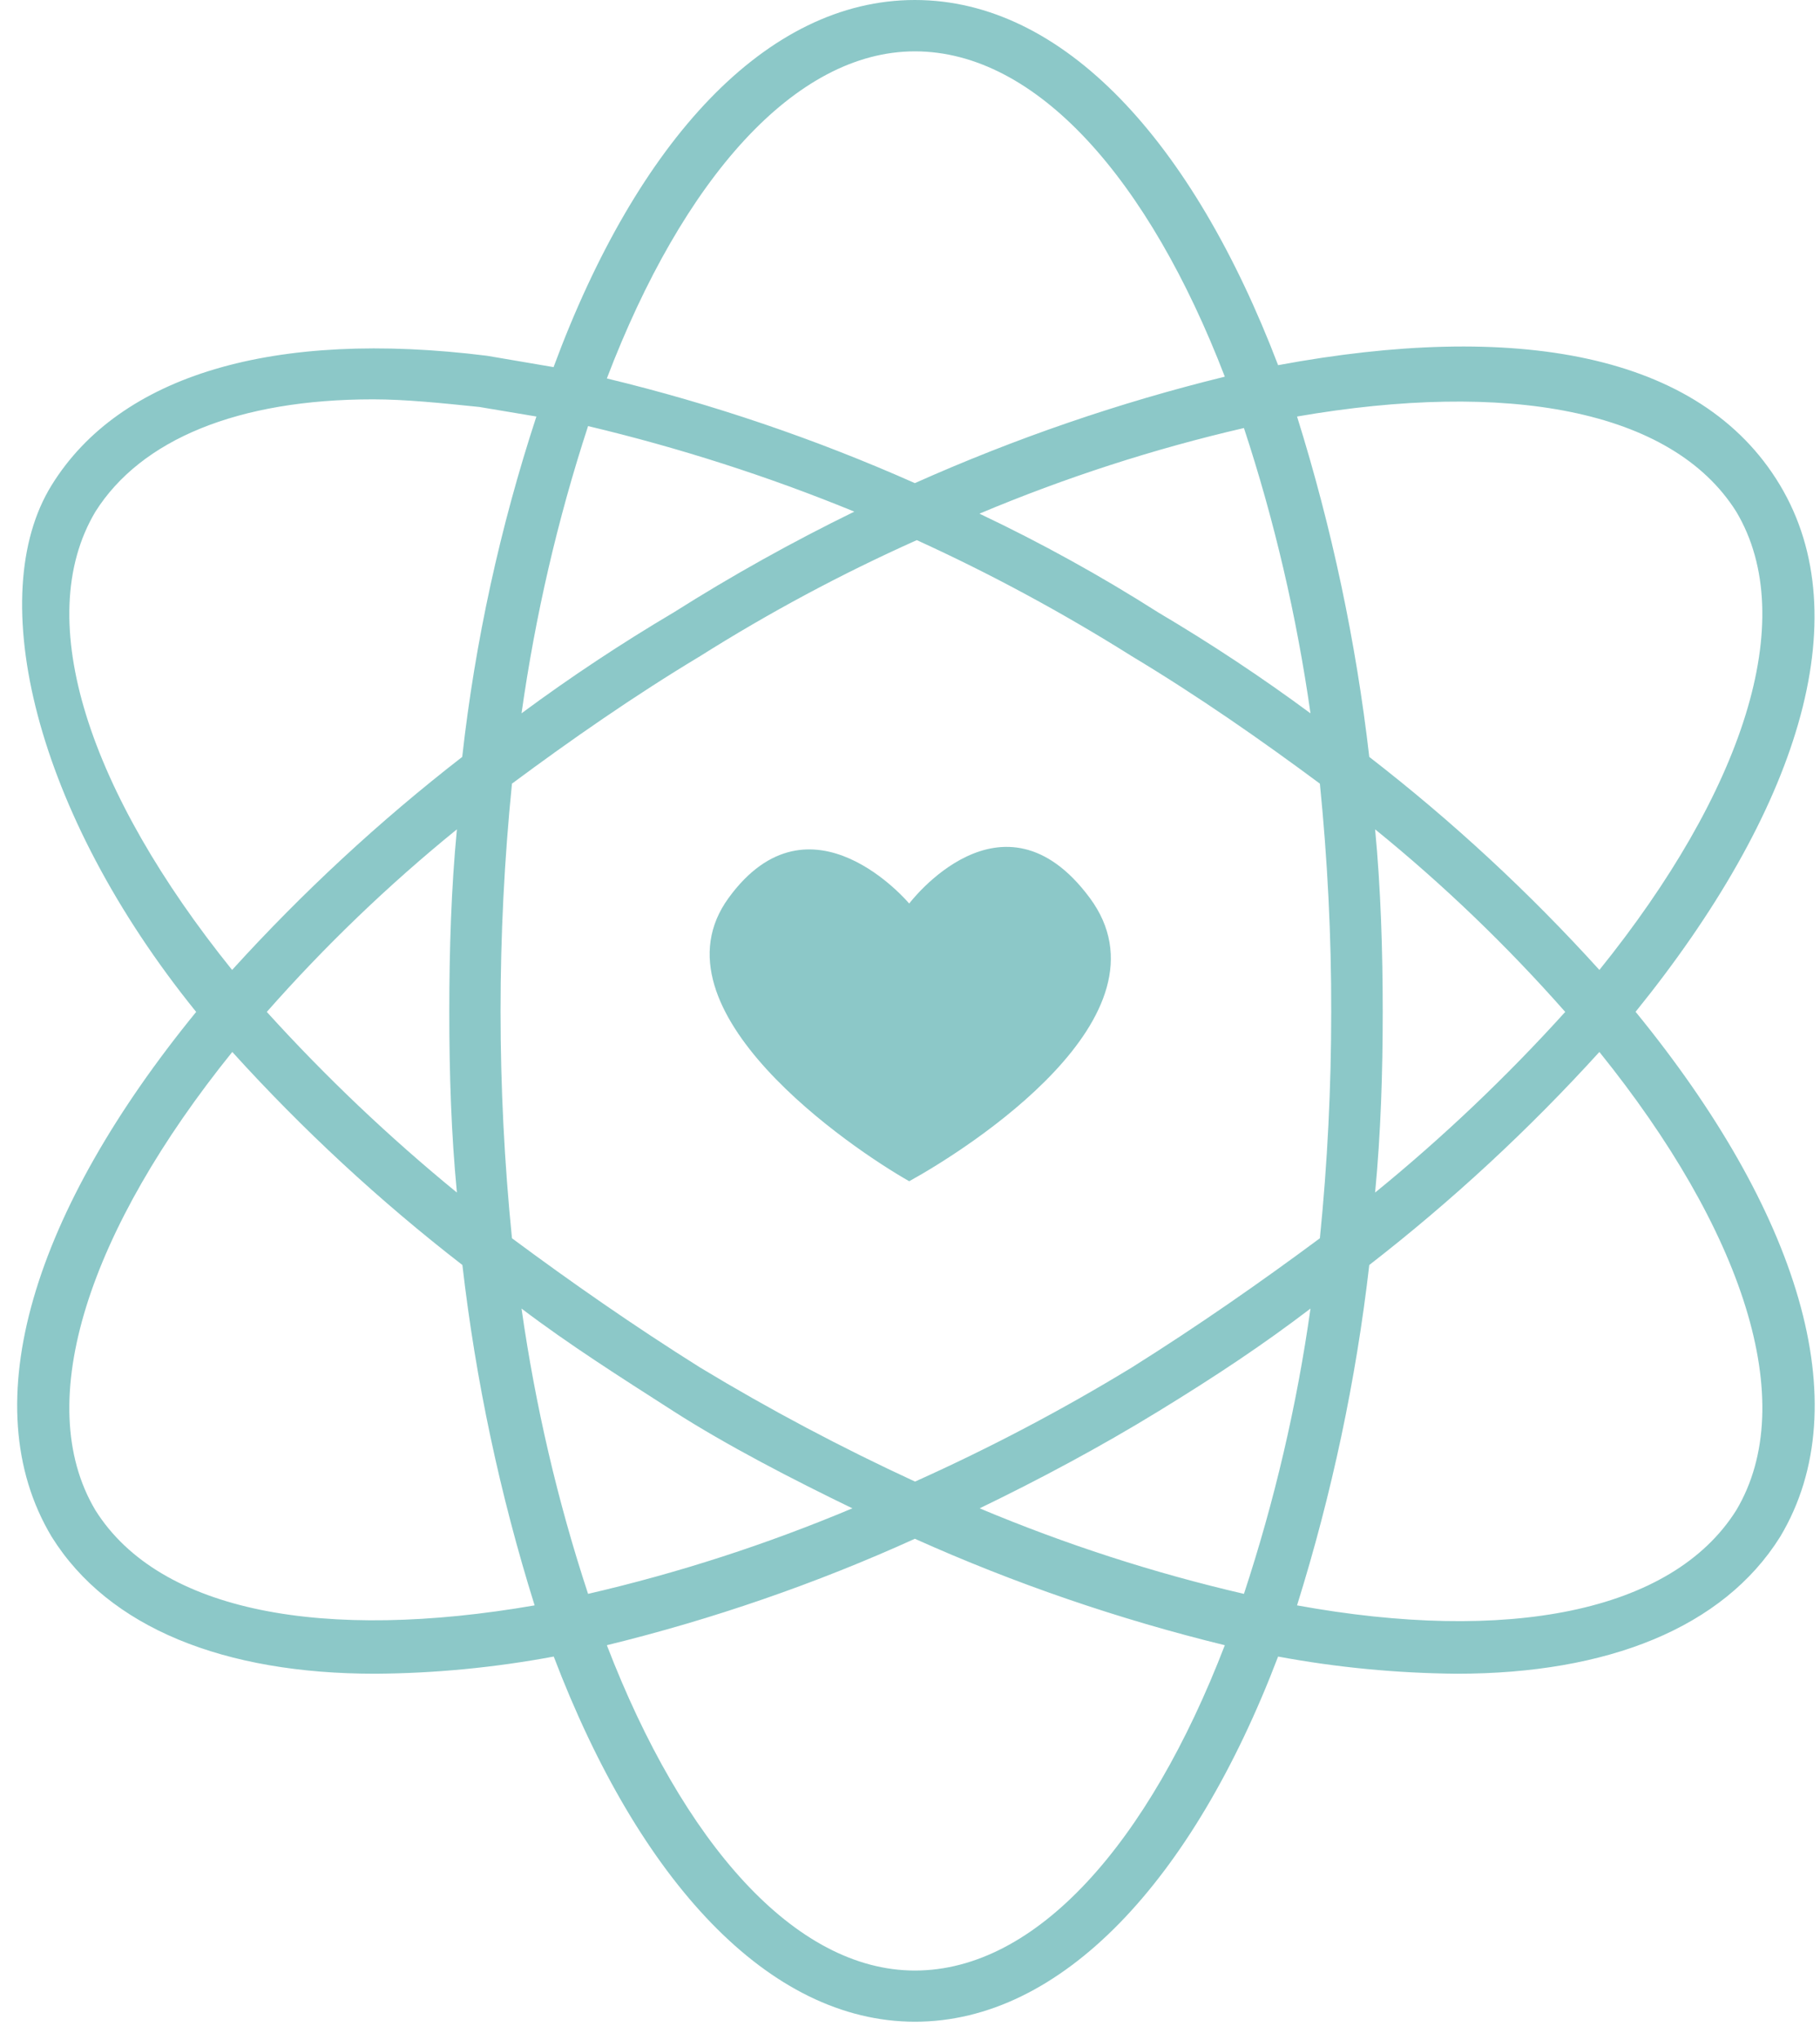
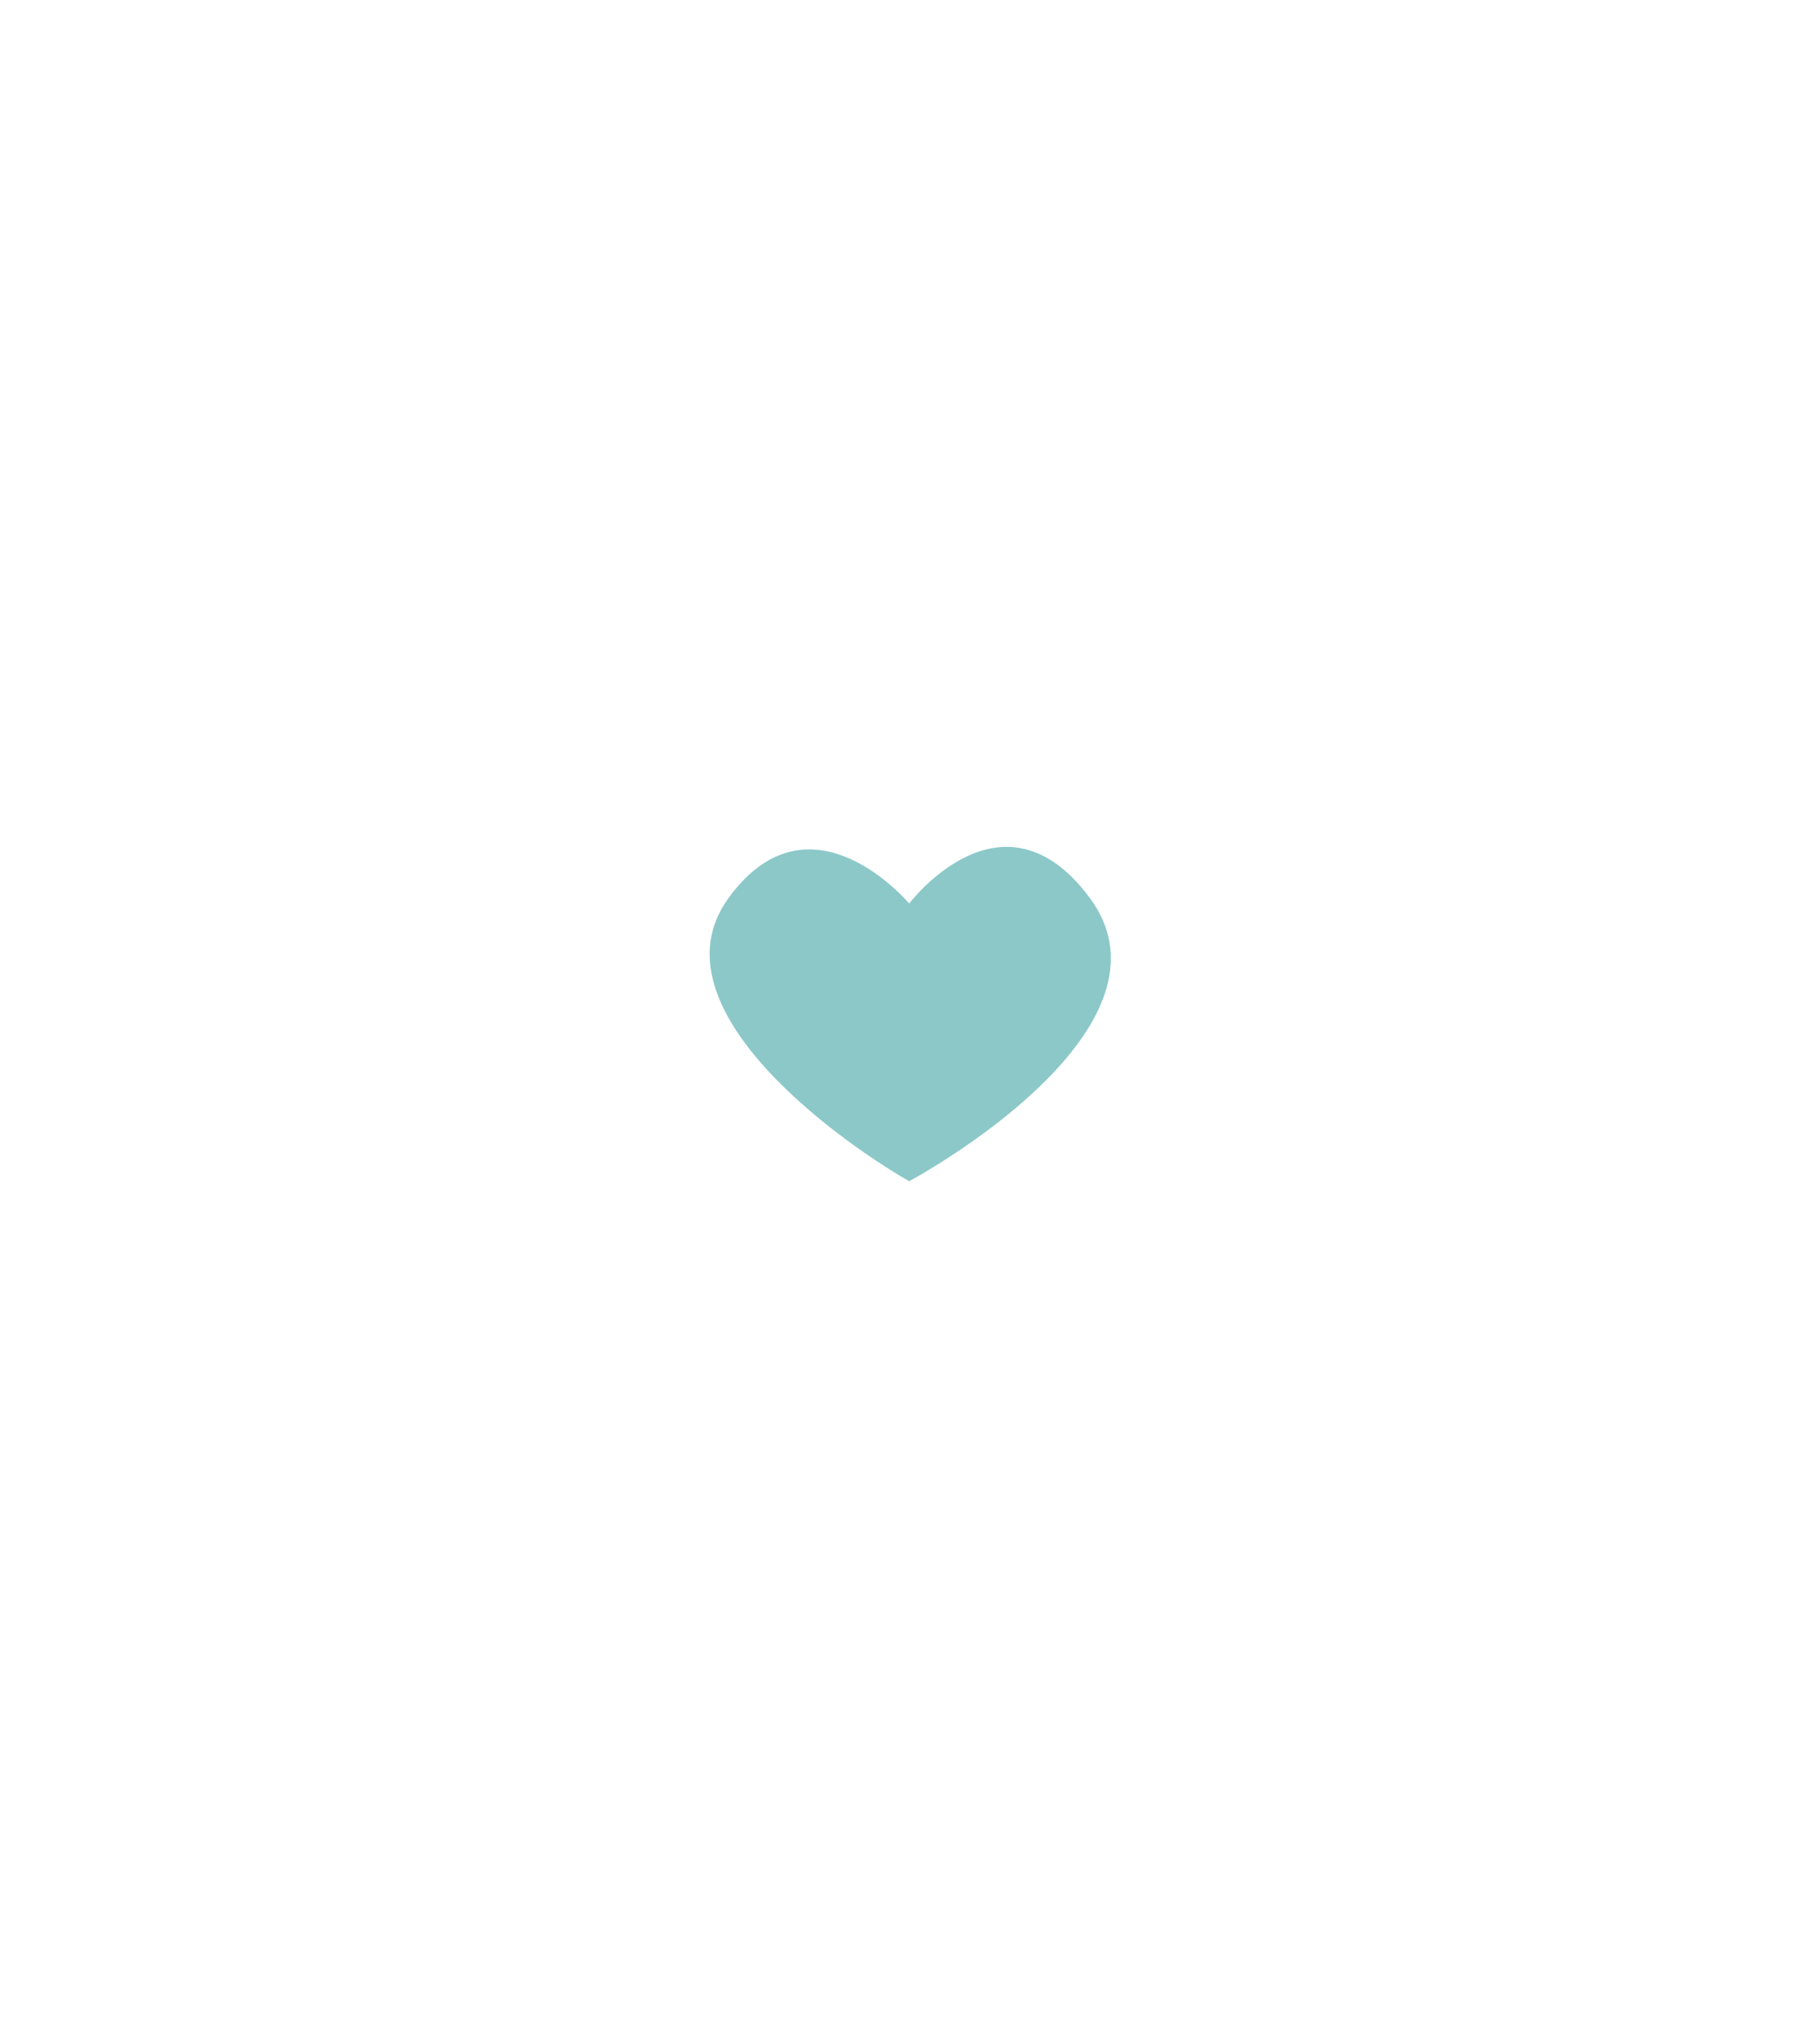
<svg xmlns="http://www.w3.org/2000/svg" width="83" height="93" viewBox="0 0 83 93" fill="none">
  <g style="mix-blend-mode:multiply">
    <path d="M41.464 41.188C41.464 41.188 36.959 35.811 33.229 40.93C29.5 46.048 38.864 52.377 41.464 53.846C44.152 52.369 53.686 46.306 49.698 40.93C45.71 35.553 41.464 41.188 41.464 41.188Z" fill="#8CC8C8" />
-     <path d="M74.586 46.128C81.957 37.022 84.815 28.182 81.174 22.112C77.533 16.041 69.032 14.652 58.287 16.646C54.38 6.418 48.487 0 41.722 0C34.957 0 29.063 6.418 25.245 16.735L22.209 16.218C12.498 15.008 5.474 17.082 2.358 22.112C-0.766 27.141 1.575 37.022 8.946 46.128C1.583 55.146 -1.283 63.986 2.358 70.056C4.958 74.222 10.245 76.297 17.099 76.297C19.836 76.281 22.565 76.014 25.253 75.514C29.152 85.742 35.053 92.16 41.73 92.16C48.406 92.16 54.388 85.742 58.287 75.514C60.975 76.014 63.704 76.273 66.441 76.297C73.287 76.297 78.582 74.214 81.182 70.056C84.823 63.986 81.965 55.146 74.594 46.128H74.586ZM79.18 23.323C82.126 28.263 79.438 36.158 72.939 44.215C69.735 40.679 66.223 37.426 62.445 34.504C61.839 29.24 60.733 24.041 59.151 18.987C68.685 17.34 76.233 18.64 79.18 23.323ZM51.611 62.339C48.43 64.276 45.128 66.012 41.73 67.538C38.371 65.988 35.094 64.252 31.929 62.339C28.894 60.434 26.036 58.44 23.348 56.446C22.654 49.559 22.654 42.617 23.348 35.722C26.036 33.728 28.894 31.735 31.929 29.91C35.094 27.916 38.396 26.148 41.81 24.622C45.193 26.164 48.462 27.932 51.611 29.91C54.646 31.735 57.504 33.728 60.192 35.722C60.539 39.178 60.717 42.649 60.709 46.128C60.709 49.576 60.539 53.015 60.192 56.446C57.504 58.44 54.646 60.434 51.611 62.339ZM59.764 59.651C59.143 64.066 58.126 68.418 56.729 72.656C52.612 71.703 48.575 70.395 44.676 68.757C47.365 67.457 50.142 65.98 52.83 64.333C55.518 62.686 57.601 61.297 59.764 59.651ZM38.872 68.757C34.973 70.395 30.944 71.703 26.819 72.656C25.422 68.418 24.413 64.066 23.784 59.651C25.955 61.297 28.288 62.775 30.718 64.333C33.148 65.891 36.184 67.457 38.872 68.757ZM20.837 54.363C17.745 51.836 14.847 49.083 12.167 46.128C14.823 43.117 17.721 40.332 20.837 37.805C20.579 40.494 20.49 43.271 20.49 46.128C20.49 48.986 20.579 51.675 20.837 54.363ZM23.784 32.518C24.413 28.069 25.422 23.694 26.819 19.423C30.96 20.408 35.021 21.708 38.961 23.323C36.135 24.703 33.382 26.237 30.726 27.916C28.337 29.329 26.02 30.863 23.792 32.51L23.784 32.518ZM44.676 23.411C48.575 21.773 52.604 20.465 56.729 19.512C58.126 23.75 59.135 28.102 59.764 32.518C57.536 30.871 55.219 29.337 52.83 27.924C50.206 26.253 47.486 24.752 44.676 23.419V23.411ZM62.711 37.805C65.827 40.332 68.725 43.117 71.381 46.128C68.701 49.091 65.803 51.844 62.711 54.363C62.969 51.675 63.058 48.897 63.058 46.128C63.058 43.359 62.969 40.494 62.711 37.805ZM41.722 2.341C47.268 2.341 52.386 8.154 55.857 17.171C51.014 18.358 46.283 19.988 41.722 22.023C37.193 20.013 32.494 18.414 27.675 17.252C31.146 8.154 36.264 2.341 41.722 2.341ZM4.352 23.323C6.435 20.029 10.859 18.204 17.011 18.204C18.488 18.204 20.135 18.374 21.862 18.552L24.462 18.987C22.807 24.033 21.669 29.232 21.079 34.504C17.309 37.426 13.798 40.679 10.585 44.215C4.094 36.158 1.406 28.263 4.352 23.323ZM4.352 68.846C1.406 63.905 4.094 56.01 10.593 47.953C13.798 51.489 17.309 54.742 21.087 57.665C21.693 62.928 22.799 68.127 24.381 73.181C14.847 74.828 7.299 73.528 4.352 68.846ZM41.722 89.827C36.256 89.827 31.146 84.014 27.675 74.997C32.494 73.818 37.201 72.196 41.722 70.145C46.275 72.188 51.005 73.81 55.857 74.997C52.386 84.014 47.276 89.827 41.722 89.827ZM79.18 68.846C76.233 73.528 68.685 74.916 59.151 73.181C60.733 68.119 61.839 62.928 62.445 57.665C66.215 54.742 69.727 51.489 72.939 47.953C79.446 56.018 82.126 63.905 79.18 68.846Z" fill="#8CC8C8" />
  </g>
</svg>